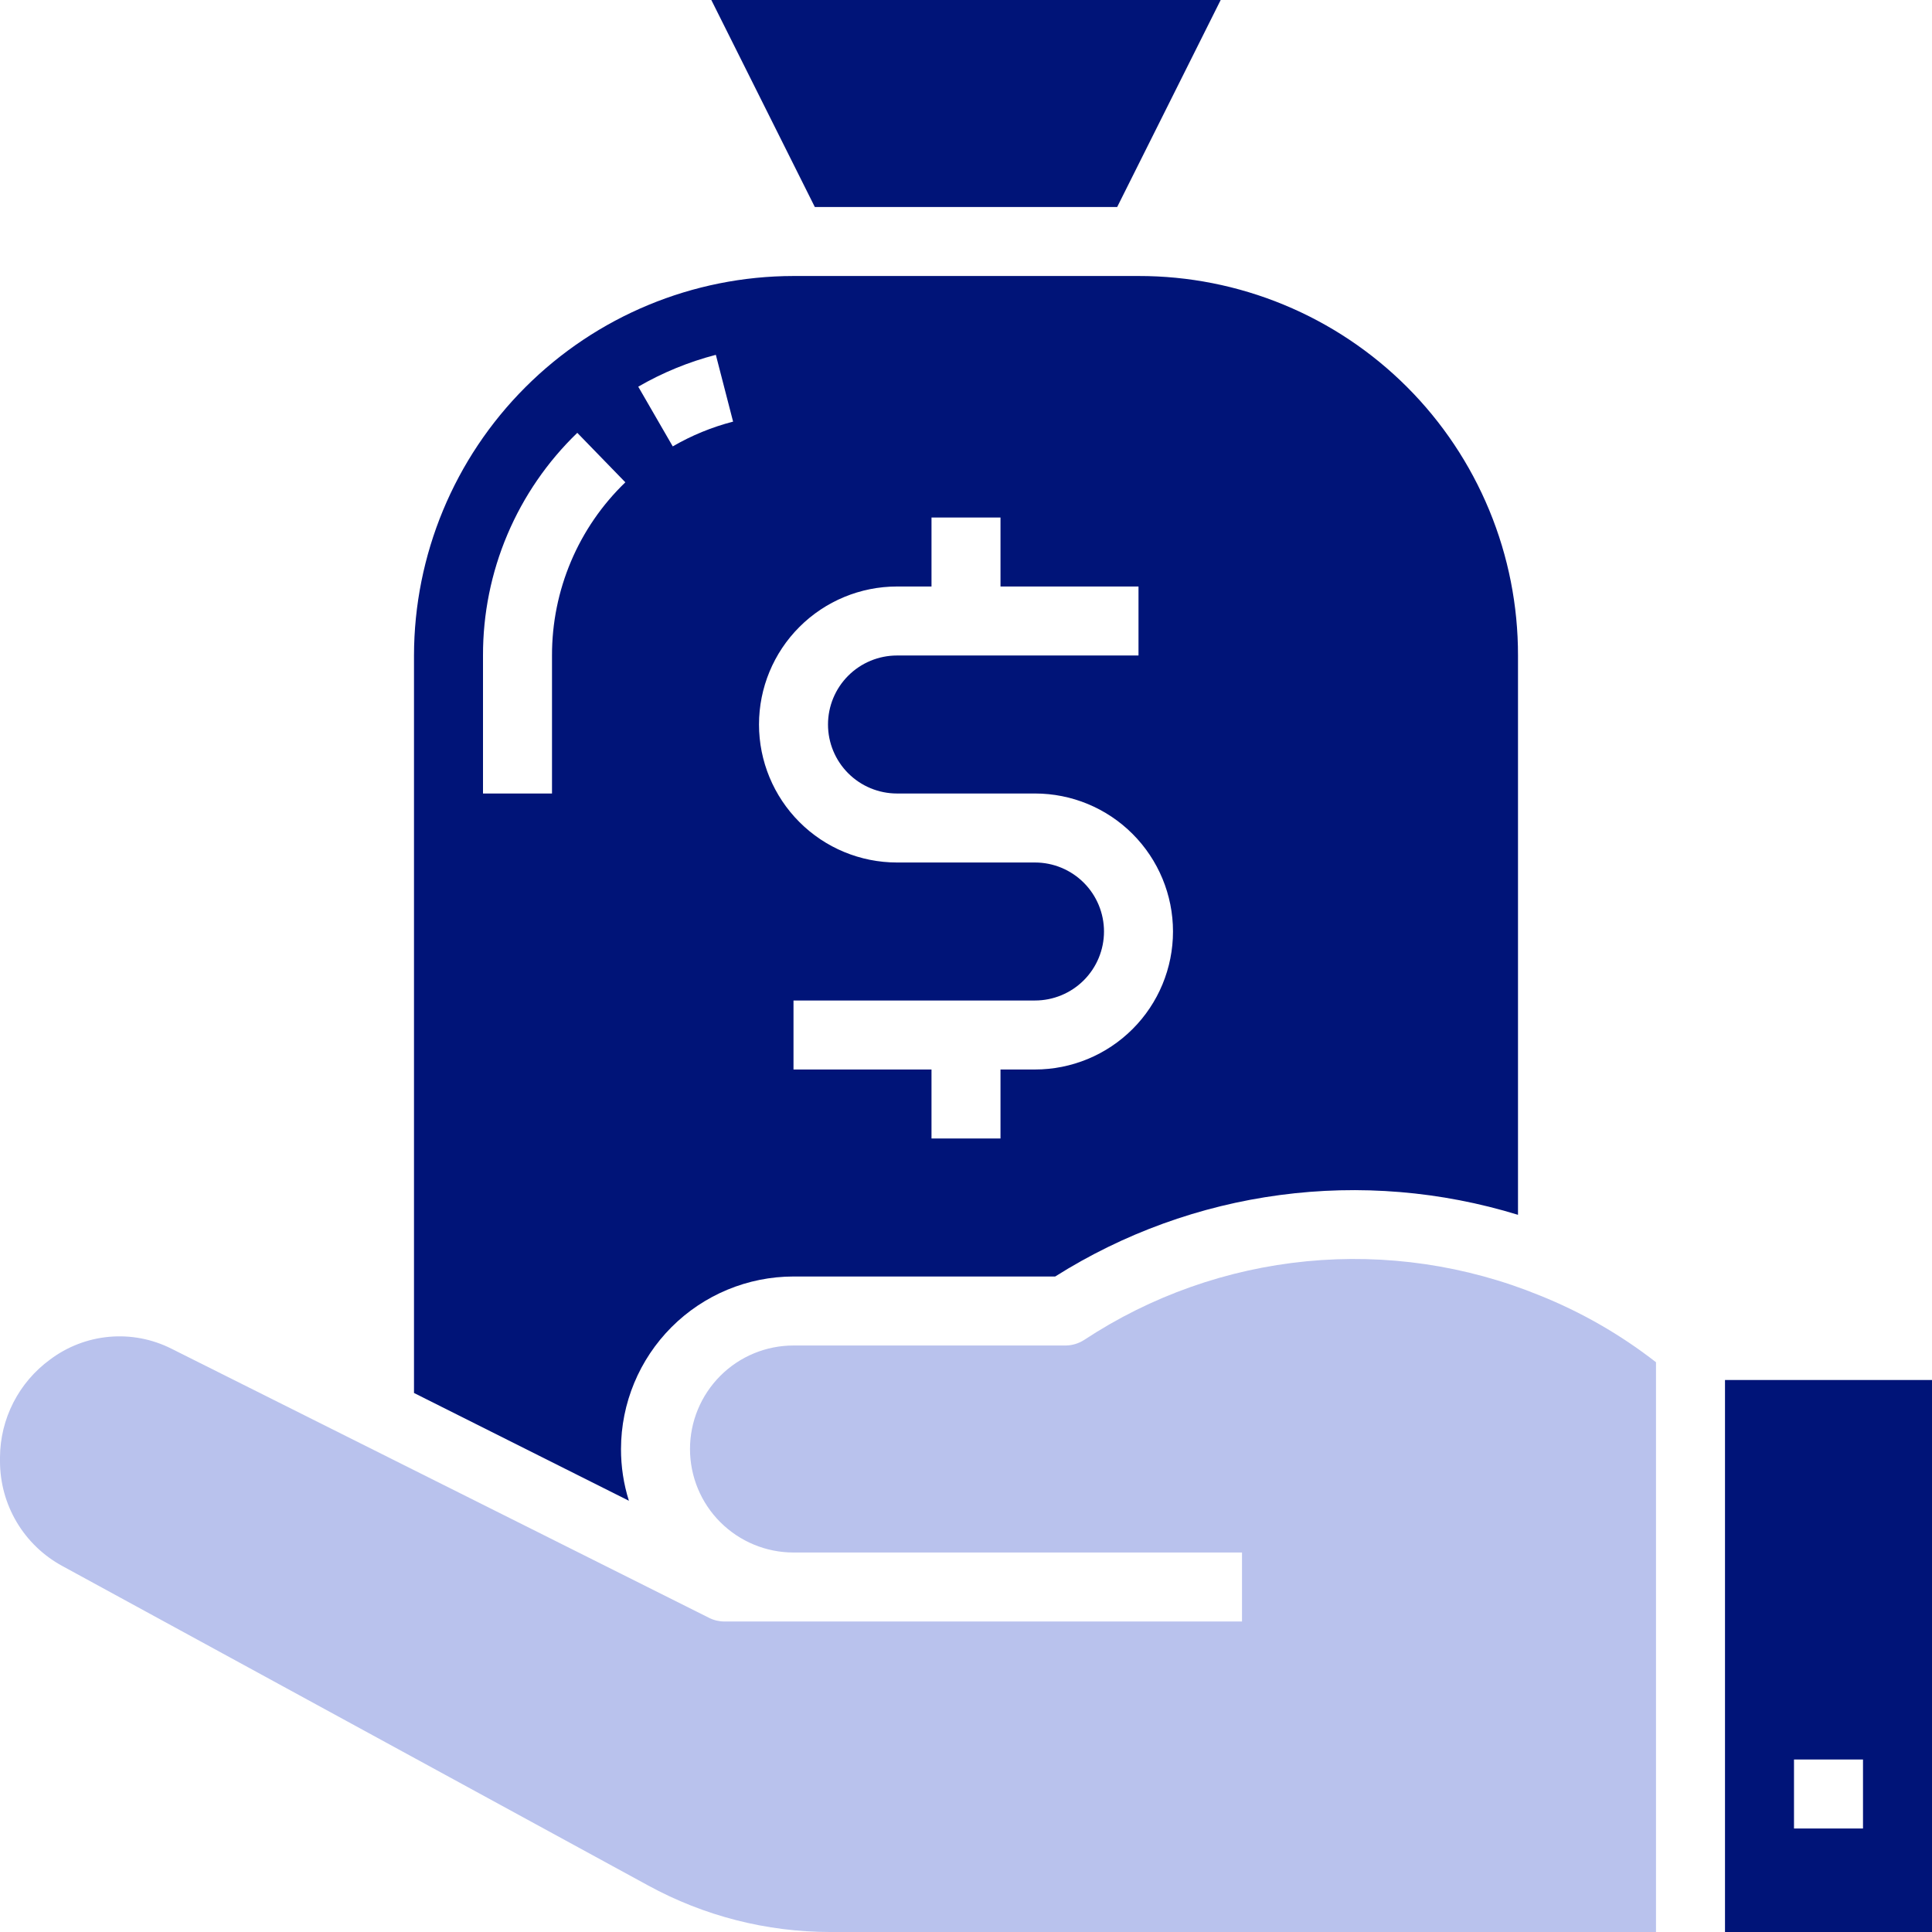
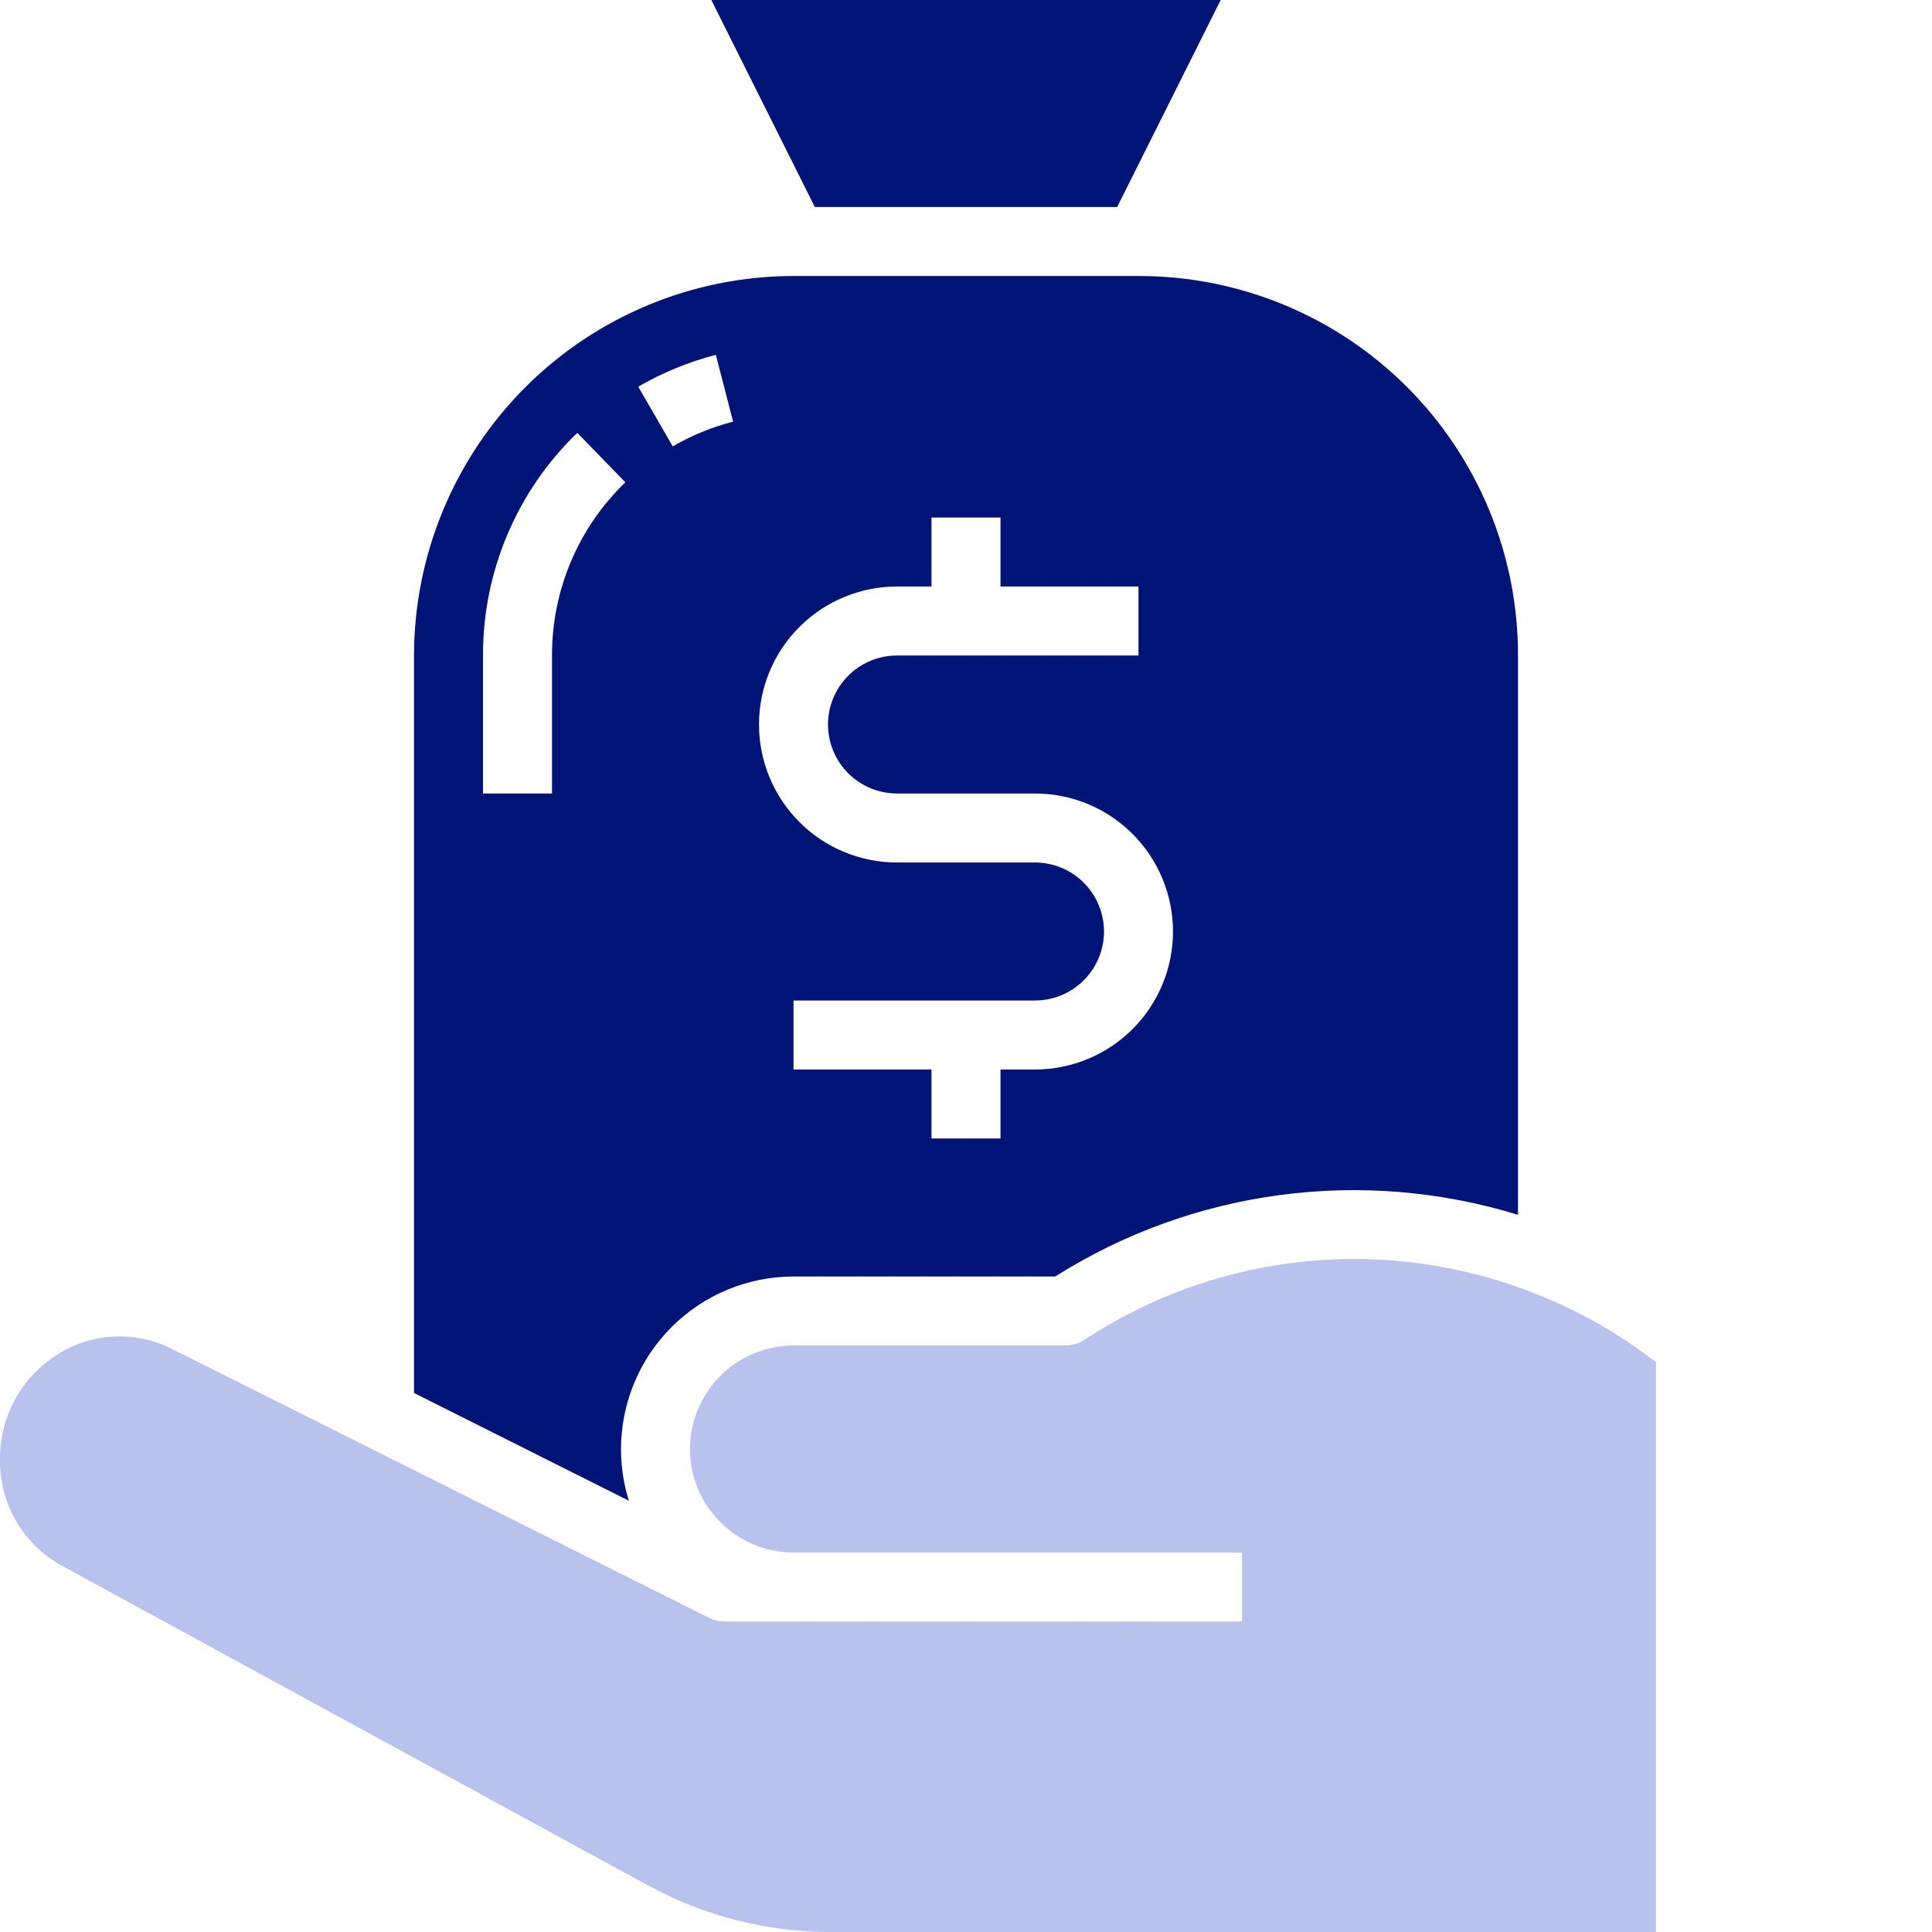
<svg xmlns="http://www.w3.org/2000/svg" fill="none" height="56" viewBox="0 0 56 56" width="56">
  <path d="m32.382 6 3-6h-14.764l3 6z" fill="#001478" />
  <path d="m31.431 38.835c-.164.107-.355.165-.551.165h-7.88c-.796 0-1.559.316-2.121.879s-.879 1.326-.879 2.121c0 .796.316 1.559.879 2.121s1.326.879 2.121.879h13v2h-15c-.155 0-.308-.036-.447-.106l-15.581-7.8c-.558-.282-1.184-.402-1.807-.346-.623.056-1.217.285-1.716.661-.446.326-.809.751-1.061 1.243s-.385 1.035-.388 1.587v.11c-.001.623.166 1.234.484 1.77s.775.975 1.322 1.272l16.982 9.261c1.617.884 3.429 1.347 5.272 1.348h23.94v-16.515c-1.027-.8-2.161-1.452-3.37-1.936-2.139-.874-4.459-1.214-6.759-.99-2.3.224-4.511 1.005-6.44 2.276z" fill="#b9c2ed" />
  <g fill="#001478">
    <path d="m18 42c.002-1.326.529-2.596 1.466-3.534.937-.937 2.208-1.465 3.534-1.466h7.585c1.975-1.247 4.197-2.053 6.512-2.361 2.315-.309 4.67-.113 6.903.573v-16.212c.002-1.445-.281-2.877-.833-4.212-.552-1.335-1.362-2.549-2.384-3.571-1.022-1.022-2.235-1.832-3.571-2.384-1.335-.552-2.767-.835-4.212-.833h-10c-2.916.003-5.712 1.163-7.774 3.226-2.062 2.062-3.222 4.858-3.226 7.774v21.376l6.229 3.124c-.153-.485-.23-.991-.229-1.5zm8-25h1v-2h2v2h4v2h-7c-.53 0-1.039.211-1.414.586s-.586.884-.586 1.414.211 1.039.586 1.414c.375.375.884.586 1.414.586h4c1.061 0 2.078.421 2.828 1.172.75.75 1.172 1.768 1.172 2.828s-.421 2.078-1.172 2.828c-.75.75-1.768 1.172-2.828 1.172h-1v2h-2v-2h-4v-2h7c.53 0 1.039-.211 1.414-.586.375-.375.586-.884.586-1.414s-.211-1.039-.586-1.414-.884-.586-1.414-.586h-4c-1.061 0-2.078-.421-2.828-1.172-.75-.75-1.172-1.768-1.172-2.828s.421-2.078 1.172-2.828c.75-.75 1.768-1.172 2.828-1.172zm-5.251-6.715.5 1.936c-.613.158-1.202.4-1.749.718l-1-1.731c.705-.408 1.461-.718 2.249-.923zm-4.749 12.715h-2v-4c-.003-1.204.237-2.397.707-3.506.47-1.109 1.159-2.112 2.026-2.948l1.393 1.434c-.675.65-1.211 1.43-1.576 2.293-.365.863-.552 1.79-.55 2.727z" />
-     <path d="m50 40v16h6v-16zm4 13h-2v-2h2z" />
  </g>
</svg>